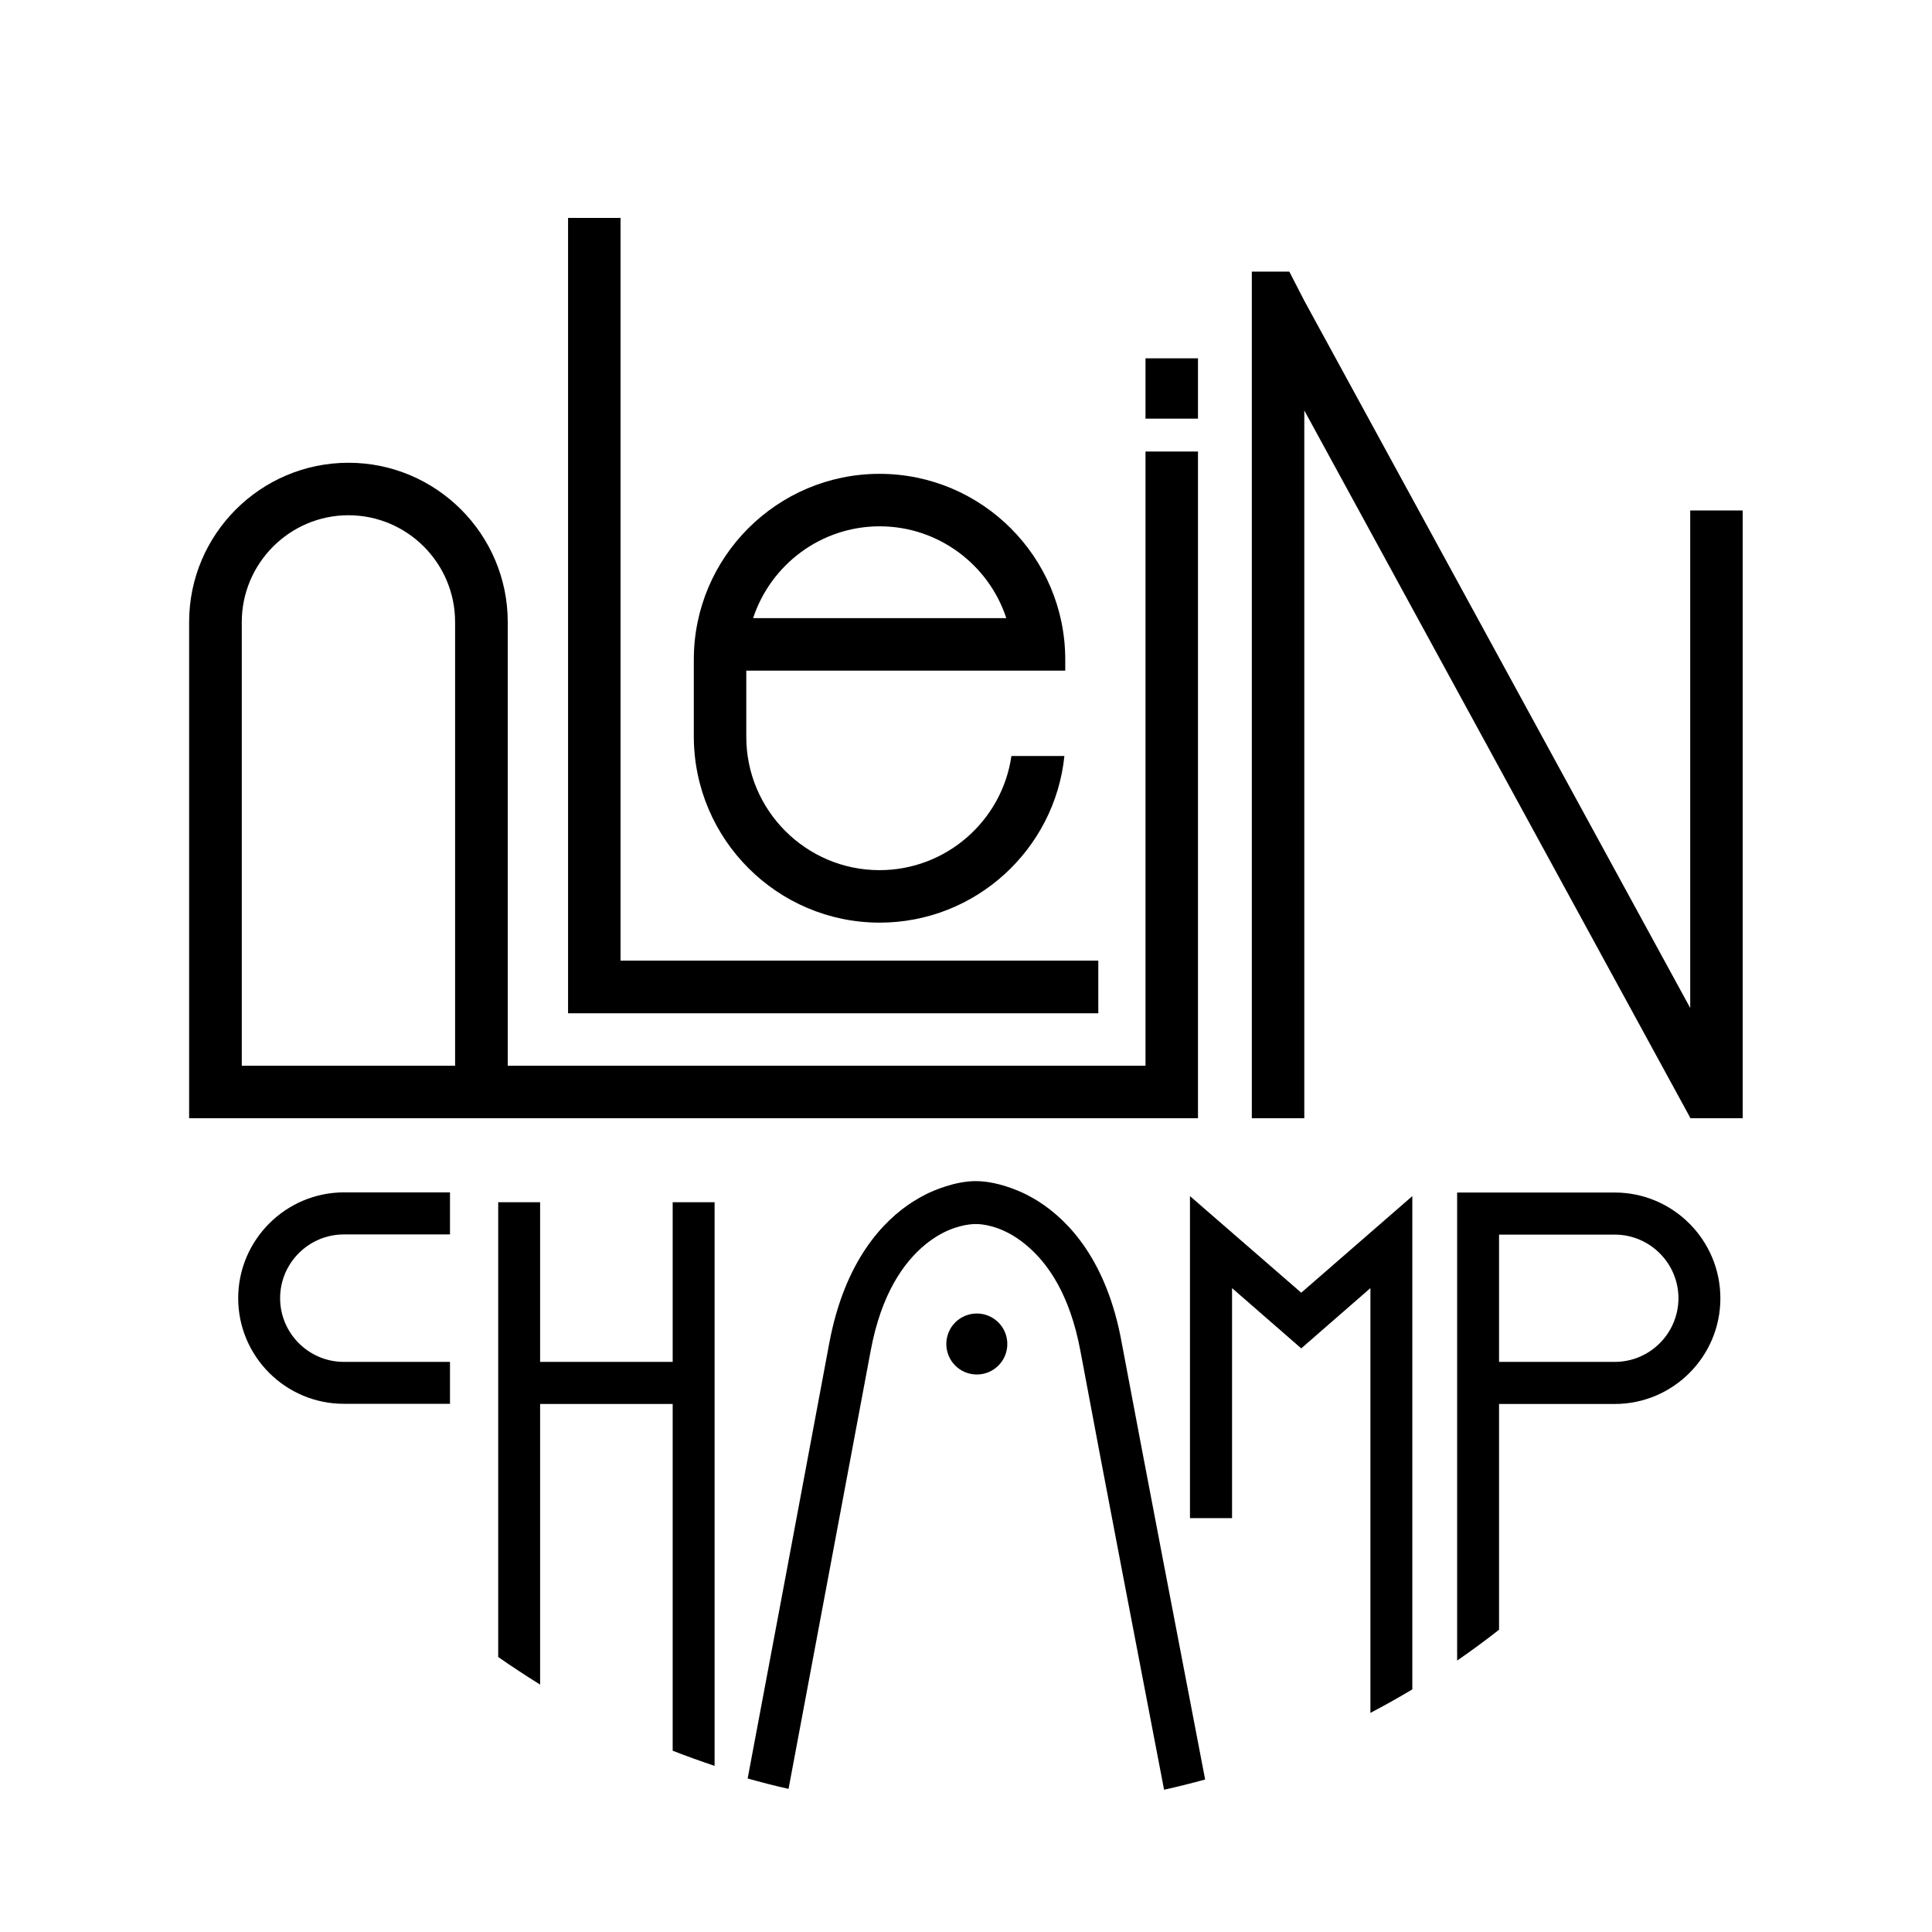
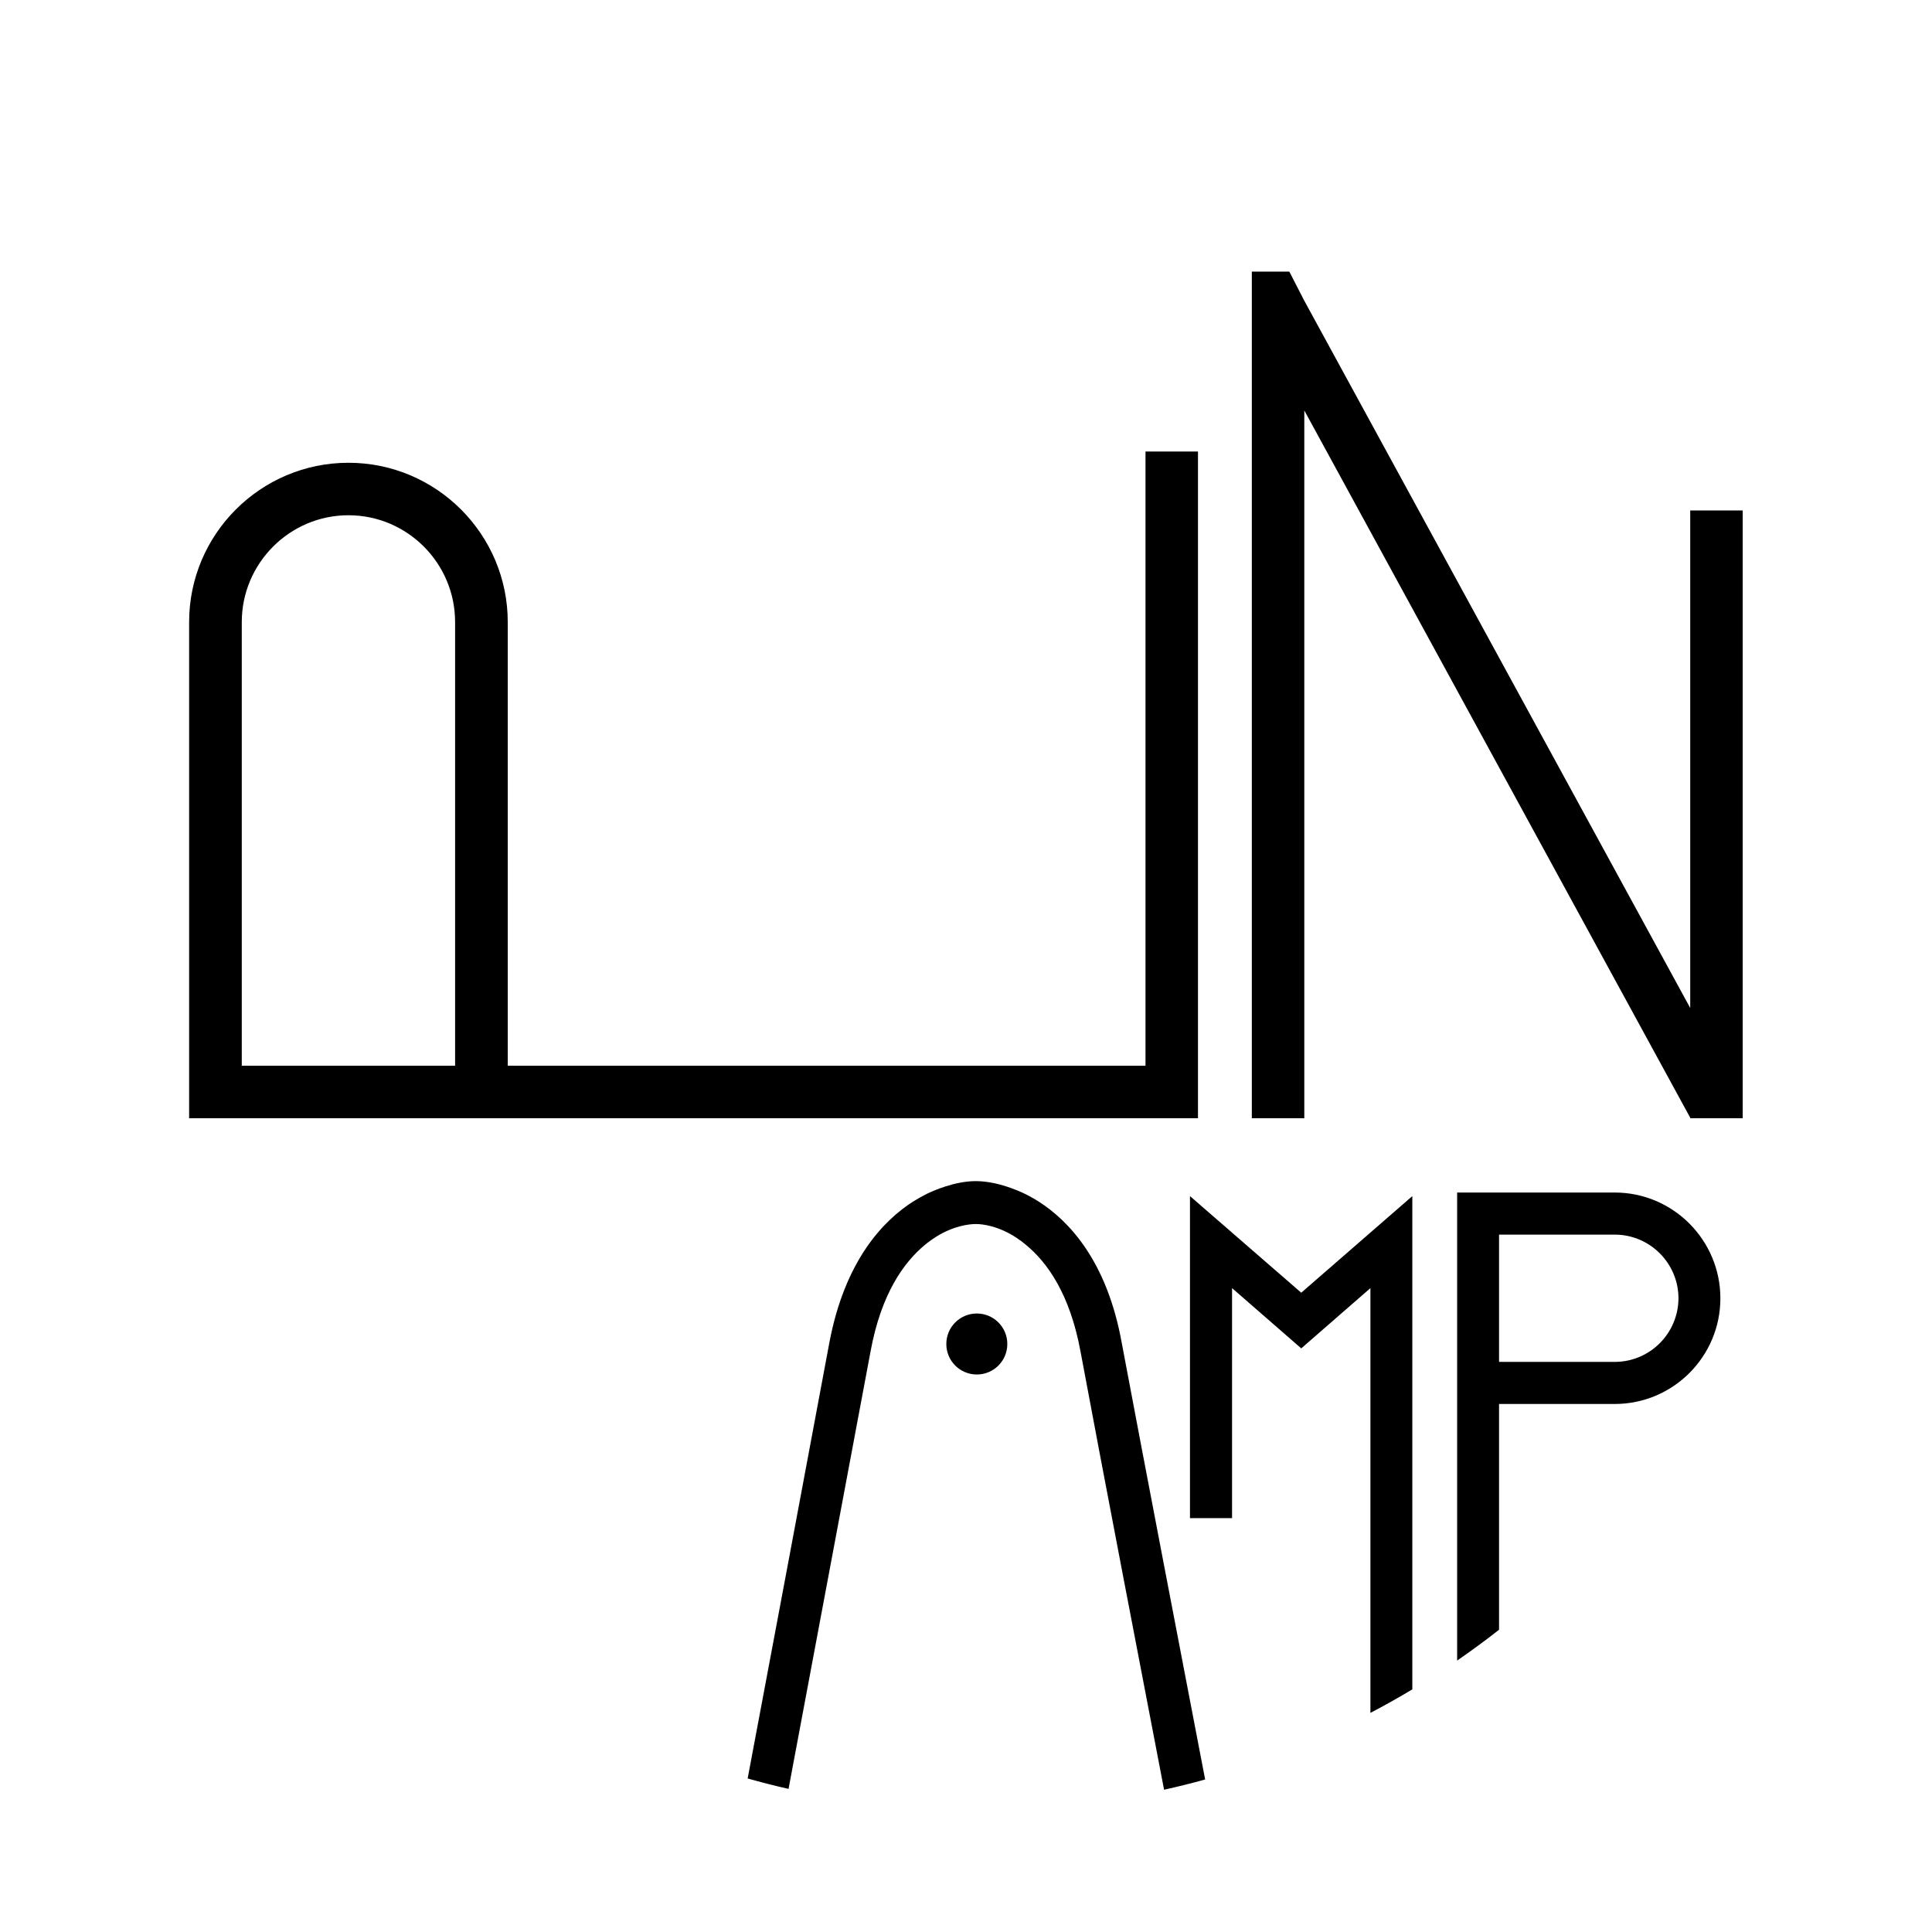
<svg xmlns="http://www.w3.org/2000/svg" version="1.1" id="Calque_1" x="0px" y="0px" viewBox="0 0 1133.9 1133.9" style="enable-background:new 0 0 1133.9 1133.9;" xml:space="preserve">
  <g>
    <g>
      <g>
-         <rect x="672.3" y="210.3" width="30.8" height="35.4" />
        <polygon points="992,299.6 992,591.6 765.5,176.5 765.5,176.5 756.7,159.4 734.7,159.4 734.7,656.3 765.5,656.3 765.5,240.9      992,656 992,656.3 1022.8,656.3 1022.8,299.6    " />
-         <polygon points="644.6,594.7 644.6,563.8 364.2,563.8 364.2,127.9 333.4,127.9 333.4,563.8 333.4,594.7 364.2,594.7    " />
-         <path d="M516.3,541.5c56.3,0,102.8-43,108.4-97.8h-31.1c-5.4,37.8-38.1,67-77.4,67c-43.1,0-78.2-35.1-78.2-78.2v-38.9h156.4h20.8     h10v-6.5c0-60.1-48.9-109-109-109s-109,48.9-109,109v45.4C407.4,492.6,456.2,541.5,516.3,541.5z M516.3,308.9     c34.6,0,64.1,22.7,74.3,53.9H442C452.3,331.5,481.7,308.9,516.3,308.9z" />
        <path d="M703.1,656.3v-30.8V265h-30.8v360.5H298V365.1c0-51.5-41.9-93.5-93.5-93.5c-51.5,0-93.5,41.9-93.5,93.5v260.4v30.8h561.3     H703.1z M141.9,625.5V365.1c0-34.5,28.1-62.7,62.6-62.7s62.6,28.1,62.6,62.7v260.4H141.9z" />
        <path d="M573.3,770.9c-9.9,0-17.9,8-17.9,17.9s8,17.9,17.9,17.9s17.9-8,17.9-17.9S583.2,770.9,573.3,770.9z" />
-         <path d="M139.8,761.9c0,34.2,27.8,62,62,62h62.3v-24.6h-62.3c-20.6,0-37.4-16.8-37.4-37.4c0-20.6,16.8-37.4,37.4-37.4h62.3v-24.7     h-62.3C167.6,699.9,139.8,727.8,139.8,761.9z" />
-         <path d="M394.8,799.3H317v-93.7h-24.6v266.9c8,5.6,16.3,11,24.6,16.2V824h77.8v203.5c8.1,3.2,16.3,6.1,24.6,8.9V705.6h-24.6     V799.3z" />
        <path d="M698.4,702v189h24.7V756l40.4,35.2l0.2,0.2l0,0l0,0l0.2-0.2l40.4-35.2v249.3c8.4-4.4,16.6-9,24.6-13.8V702l-65.2,56.7     L698.4,702z" />
        <path d="M947.7,699.9h-92.5v274.7c8.4-5.8,16.6-11.8,24.6-18.1V824h67.9c34.2,0,62-27.8,62-62S981.9,699.9,947.7,699.9z      M947.7,799.3h-67.9v-74.7h67.9c20.6,0,37.4,16.8,37.4,37.4C985,782.6,968.3,799.3,947.7,799.3z" />
        <path d="M609.6,705.2c-2.3-1.5-4.6-2.7-6.8-3.9l0,0c0,0-15.2-8.1-30.1-8.1c-12.3,0-24.9,5.6-28.8,7.5c-2.6,1.3-5.3,2.8-8,4.5     c-17.4,11.1-40.1,34.5-49.2,83.1c-12.9,69.2-37,197.7-47.9,255.5c7.9,2.2,15.9,4.3,24,6.1c10.7-57,35.1-187.2,48.2-257.1     c6.2-33.4,19.4-52,32.1-62.4c0.3-0.3,0.7-0.5,1-0.8c1.8-1.4,3.6-2.7,5.4-3.8c10.6-6.6,19.6-7.3,22.5-7.4l0,0c0,0,0.2,0,0.5,0     s0.5,0,0.5,0l0,0c3.1,0,12.8,0.8,24.1,8.4c0.3,0.2,0.5,0.4,0.8,0.6c0.5,0.4,1.1,0.7,1.6,1.1c0.2,0.1,0.4,0.3,0.6,0.5     c0.7,0.5,1.3,1,2,1.6l0,0c12.7,10.4,25.8,29,32,62.3c12.5,67.2,37.1,195,49.1,257.5c8.1-1.8,16.1-3.8,24.1-6     c-12.1-63-36.4-189.4-48.9-256C649.7,739.7,627,716.3,609.6,705.2z" />
      </g>
    </g>
  </g>
</svg>